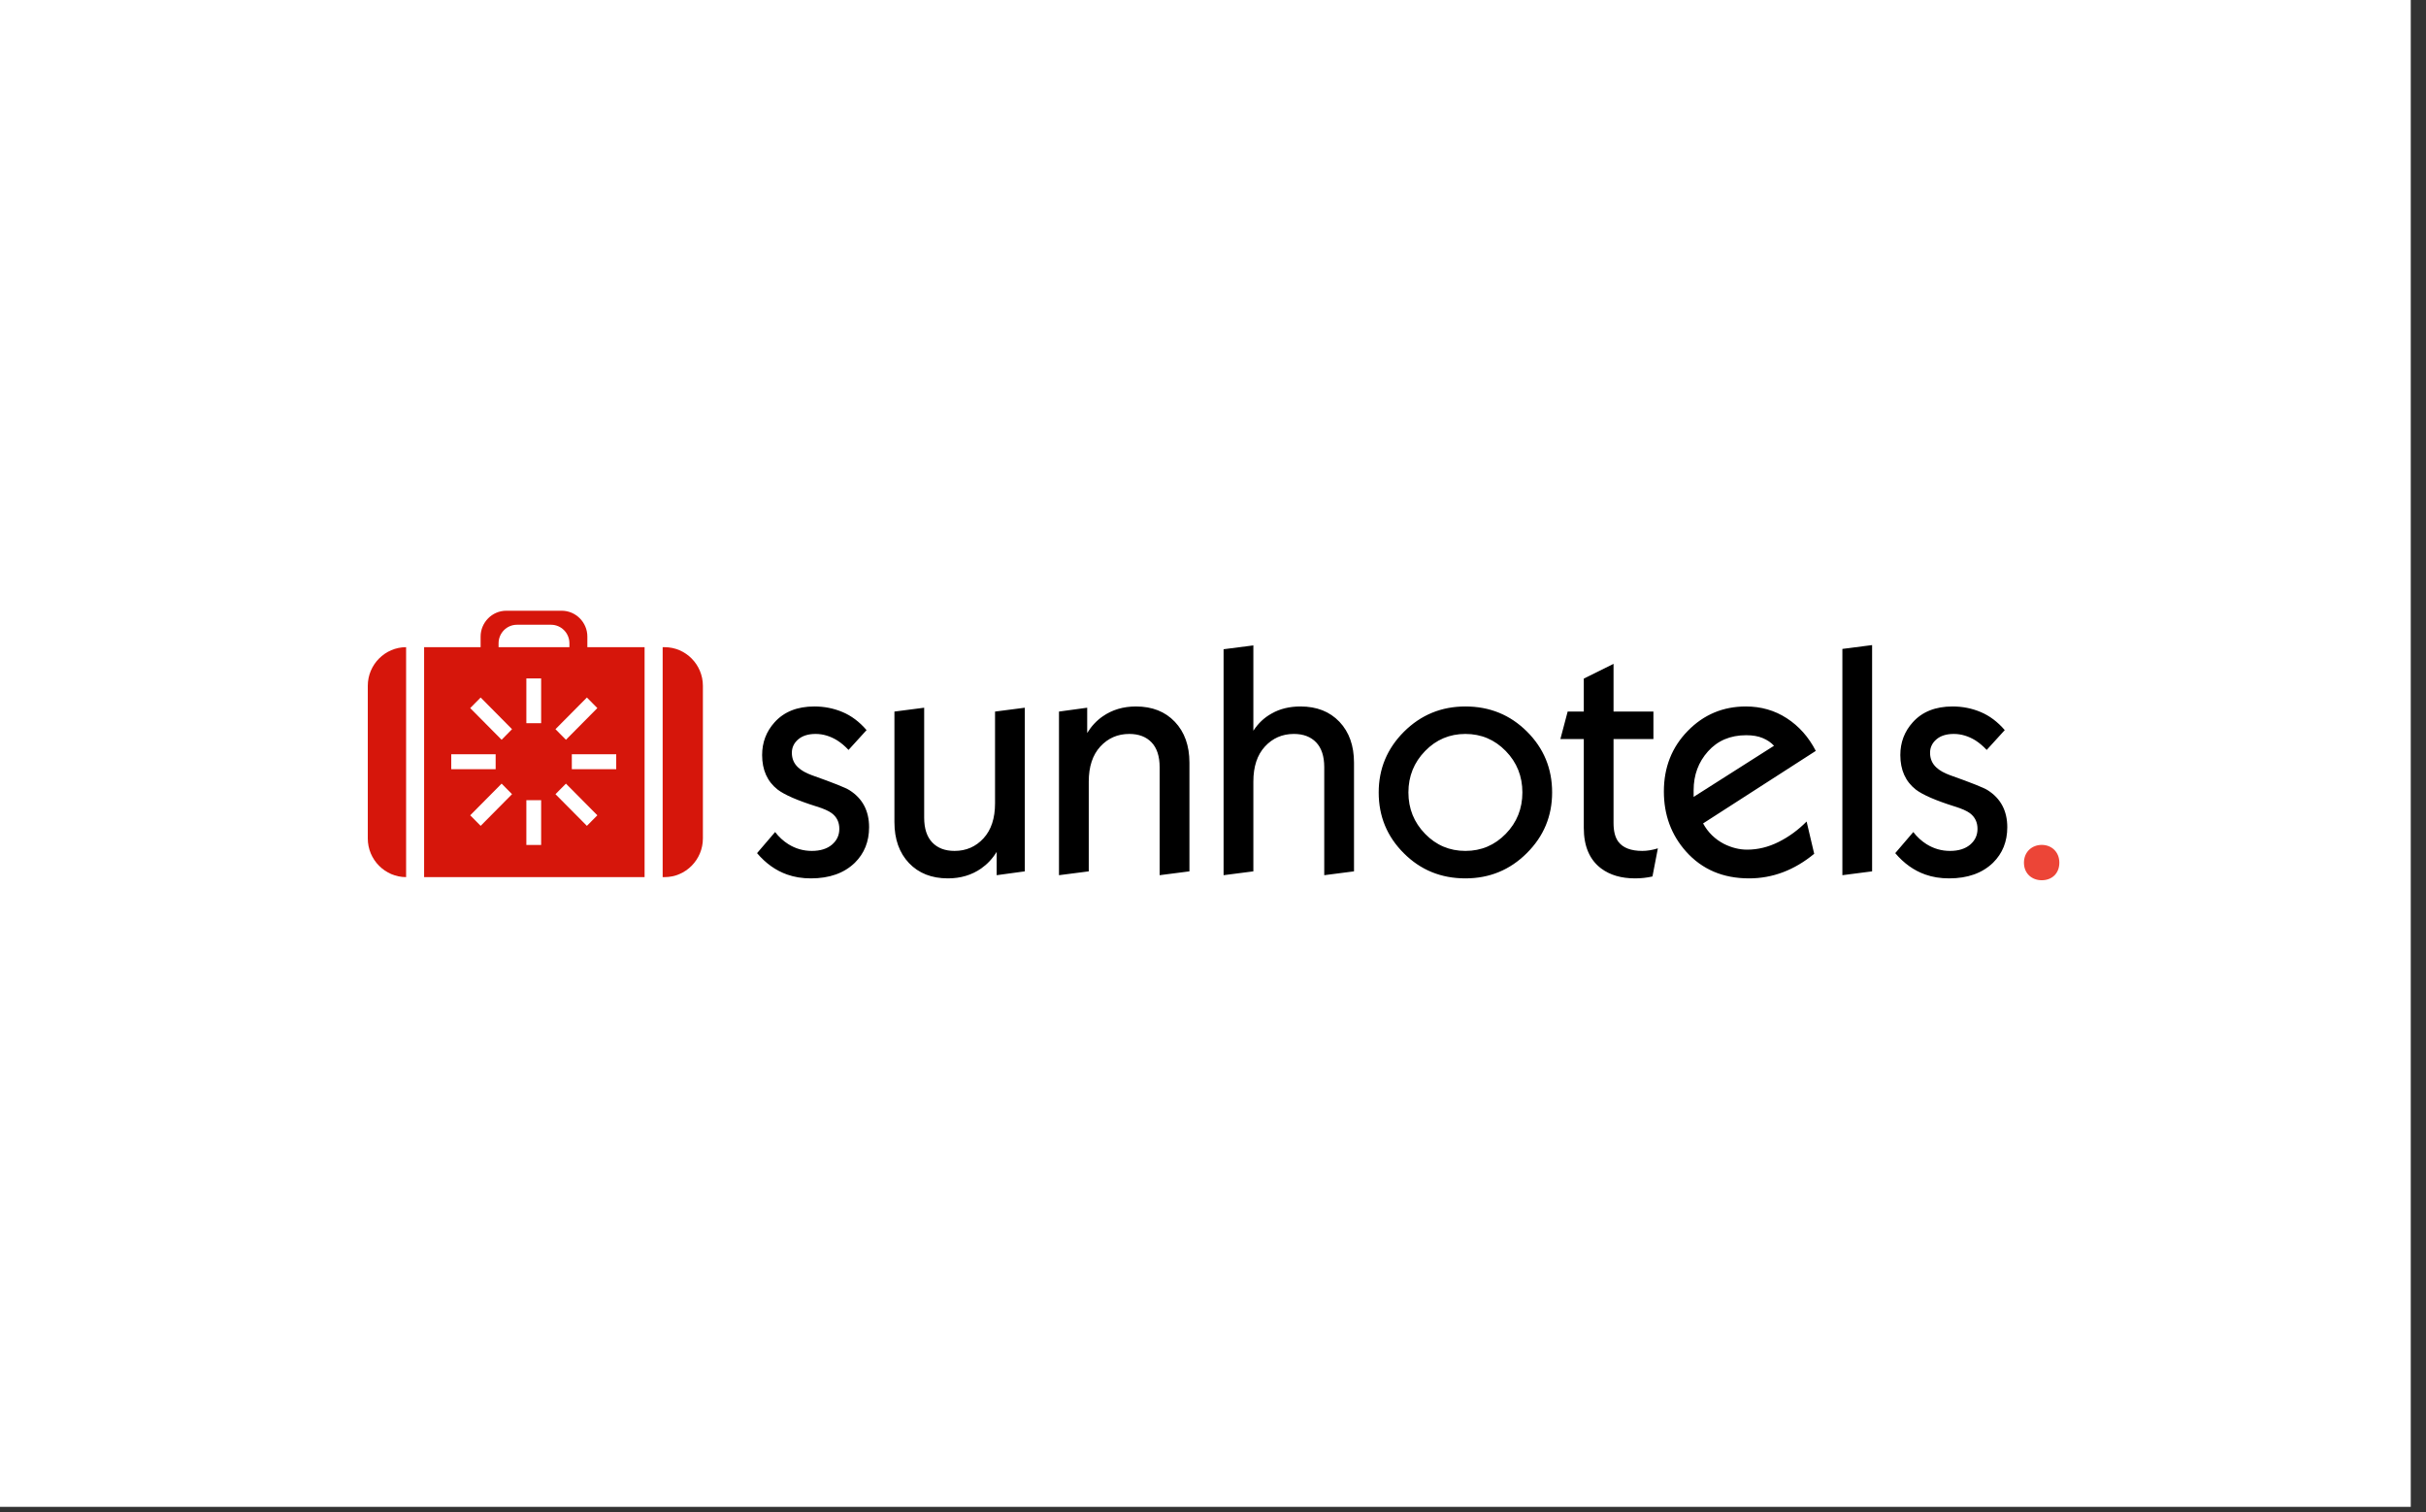
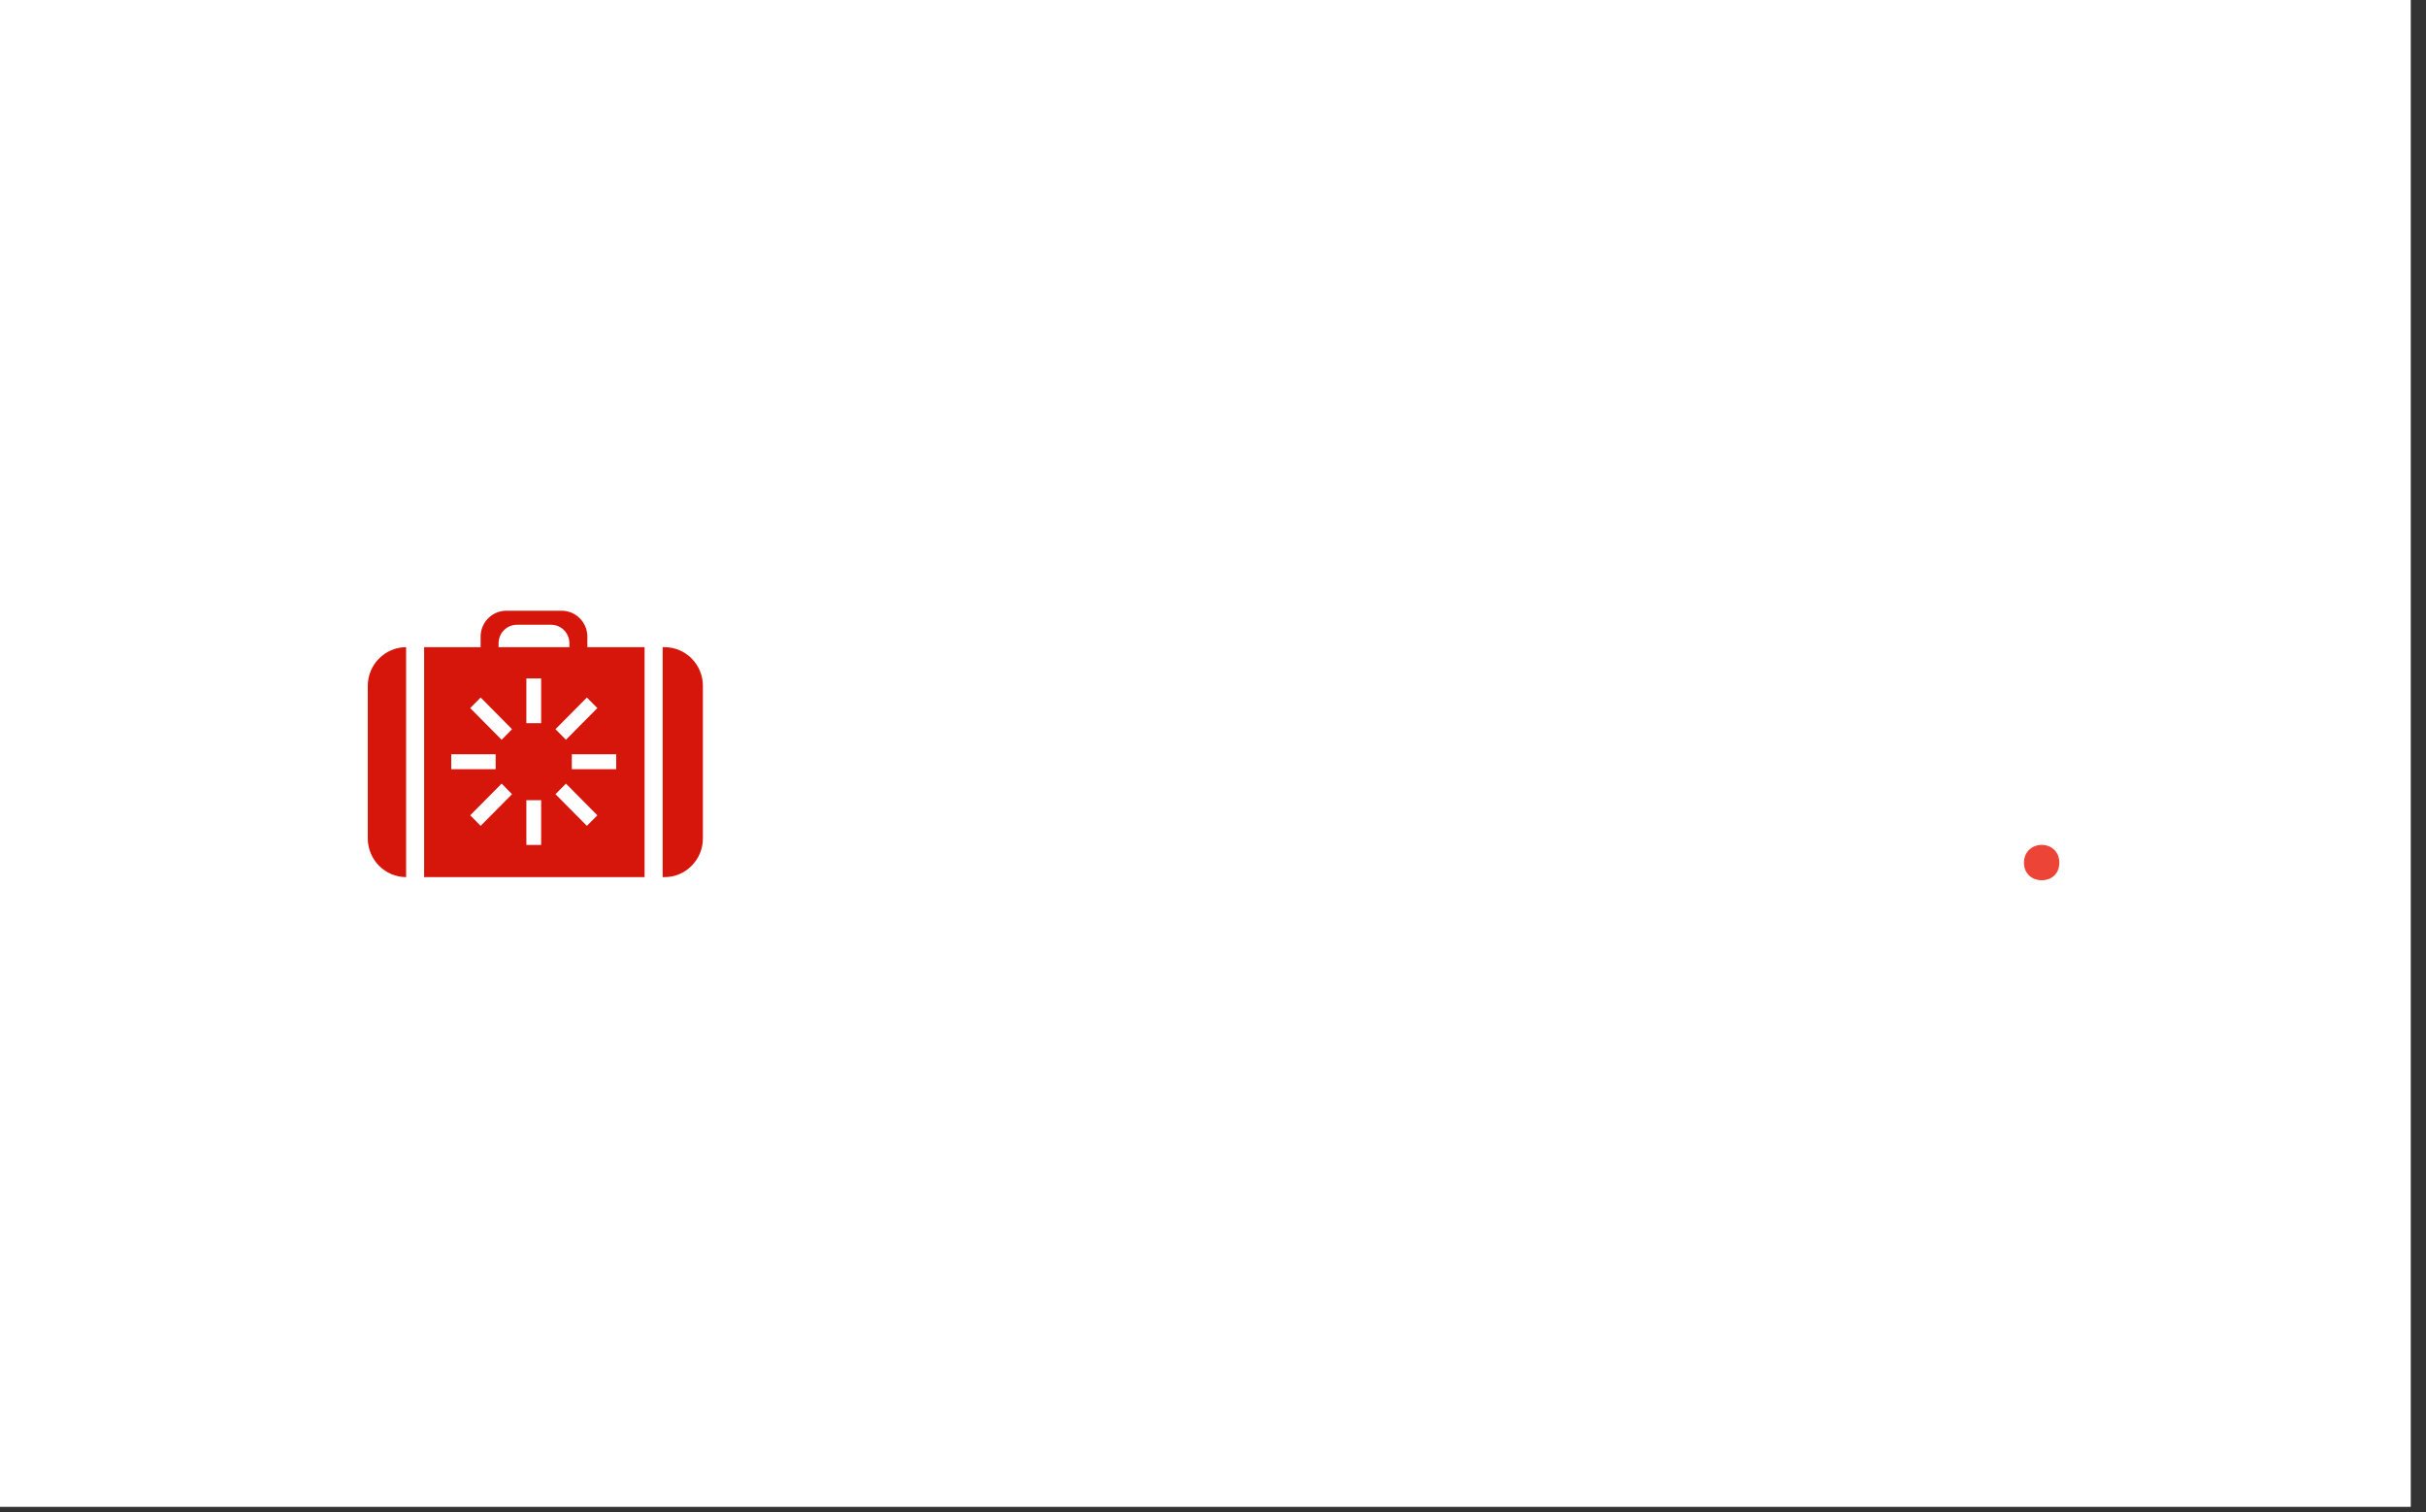
<svg xmlns="http://www.w3.org/2000/svg" width="146" height="91" viewBox="0 0 146 91" fill="none">
  <rect x="0" y="0" width="146" height="91" fill="#333333" stroke="none" />
  <rect width="145.083" height="90.677" fill="white" />
  <path fill-rule="evenodd" clip-rule="evenodd" d="M25.524 38.945H28.924V38.308C28.924 37.453 29.62 36.752 30.465 36.752H33.805C34.653 36.752 35.348 37.453 35.348 38.308V38.945H38.792V52.782H25.524V38.945ZM31.677 40.825H32.567V43.52H31.677V40.825ZM30.188 47.156L30.815 47.791L28.927 49.697L28.298 49.062L30.188 47.156ZM35.32 41.974L35.949 42.61L34.059 44.517L33.429 43.88L35.32 41.974ZM33.429 47.791L34.059 47.156L35.949 49.062L35.32 49.697L33.429 47.791ZM28.298 42.61L28.927 41.974L30.815 43.88L30.188 44.517L28.298 42.61ZM34.413 45.387H37.085V46.286H34.413V45.387ZM27.157 45.387H29.829V46.286H27.157V45.387ZM31.677 48.151H32.567V50.848H31.677V48.151ZM39.88 38.945H39.997C41.265 38.945 42.301 39.99 42.301 41.27V50.457C42.301 51.735 41.265 52.782 39.997 52.782H39.88V38.945ZM24.44 52.782C23.173 52.782 22.134 51.735 22.134 50.457V41.27C22.134 39.99 23.173 38.945 24.44 38.945V52.782ZM30.005 38.945H34.268V38.71C34.268 38.096 33.772 37.596 33.165 37.596H31.108C30.5 37.596 30.005 38.096 30.005 38.71V38.945Z" fill="#D6160B" />
-   <path fill-rule="evenodd" clip-rule="evenodd" d="M52.303 49.782C52.303 50.641 52.016 51.353 51.447 51.917C50.801 52.544 49.917 52.858 48.8 52.858C48.278 52.858 47.804 52.781 47.371 52.627C46.687 52.386 46.083 51.954 45.56 51.339L46.648 50.069C46.874 50.364 47.142 50.61 47.447 50.802C47.878 51.07 48.348 51.205 48.855 51.205C49.362 51.205 49.769 51.081 50.066 50.831C50.363 50.579 50.512 50.262 50.512 49.878C50.512 49.48 50.363 49.166 50.055 48.935C49.868 48.795 49.56 48.66 49.142 48.531C47.999 48.173 47.218 47.833 46.797 47.513C46.177 47.026 45.866 46.333 45.866 45.436C45.866 44.678 46.114 44.025 46.608 43.473C47.181 42.832 47.981 42.513 49.009 42.513C49.606 42.513 50.171 42.624 50.705 42.849C51.239 43.073 51.719 43.435 52.151 43.935L51.066 45.128C50.849 44.897 50.621 44.705 50.38 44.551C49.959 44.295 49.528 44.166 49.086 44.166C48.641 44.166 48.292 44.275 48.037 44.493C47.783 44.712 47.655 44.98 47.655 45.3C47.655 45.66 47.783 45.954 48.037 46.185C48.228 46.364 48.5 46.518 48.855 46.648C50.15 47.107 50.907 47.409 51.122 47.551C51.911 48.05 52.303 48.795 52.303 49.782ZM61.675 52.435L59.981 52.666V51.264C59.728 51.674 59.413 52.007 59.047 52.263C58.473 52.66 57.809 52.858 57.048 52.858C56.069 52.858 55.288 52.55 54.703 51.936C54.12 51.32 53.828 50.5 53.828 49.474V42.82L55.618 42.588V49.205C55.618 49.859 55.781 50.356 56.104 50.695C56.427 51.035 56.875 51.205 57.445 51.205C58.145 51.205 58.726 50.952 59.19 50.446C59.654 49.94 59.883 49.236 59.883 48.34V42.82L61.675 42.588V52.435ZM71.582 52.435L69.789 52.666V46.167C69.789 45.513 69.627 45.016 69.304 44.676C68.98 44.337 68.532 44.166 67.962 44.166C67.262 44.166 66.683 44.42 66.217 44.926C65.756 45.431 65.523 46.133 65.523 47.032V52.435L63.731 52.666V42.82L65.429 42.588V44.108C65.682 43.698 65.993 43.365 66.361 43.109C66.933 42.712 67.598 42.513 68.362 42.513C69.339 42.513 70.121 42.82 70.704 43.435C71.288 44.051 71.582 44.872 71.582 45.896V52.435ZM81.486 52.435L79.695 52.666V46.167C79.695 45.513 79.533 45.016 79.21 44.676C78.886 44.337 78.438 44.166 77.868 44.166C77.169 44.166 76.588 44.42 76.123 44.926C75.66 45.431 75.429 46.133 75.429 47.032V52.435L73.637 52.666V39.069L75.429 38.838V43.972C75.722 43.525 76.088 43.179 76.532 42.936C77.027 42.653 77.607 42.513 78.268 42.513C79.244 42.513 80.024 42.82 80.61 43.435C81.193 44.051 81.486 44.872 81.486 45.896V52.435ZM93.409 47.686C93.409 49.109 92.903 50.327 91.885 51.339C90.87 52.352 89.639 52.858 88.19 52.858C86.729 52.858 85.495 52.356 84.488 51.349C83.474 50.341 82.972 49.122 82.972 47.686C82.972 46.262 83.48 45.044 84.494 44.031C85.512 43.02 86.743 42.513 88.19 42.513C89.65 42.513 90.885 43.016 91.895 44.023C92.906 45.028 93.409 46.25 93.409 47.686ZM91.619 47.686C91.619 46.712 91.287 45.881 90.619 45.194C89.952 44.51 89.142 44.166 88.19 44.166C87.238 44.166 86.428 44.51 85.764 45.194C85.096 45.881 84.76 46.712 84.76 47.686C84.76 48.66 85.096 49.491 85.764 50.177C86.428 50.862 87.238 51.205 88.19 51.205C89.142 51.205 89.952 50.862 90.619 50.177C91.287 49.491 91.619 48.66 91.619 47.686ZM99.773 51.051L99.447 52.743C99.104 52.821 98.755 52.858 98.401 52.858C97.574 52.858 96.896 52.66 96.362 52.263C95.663 51.739 95.315 50.922 95.315 49.819V44.474H93.906L94.344 42.82H95.315V40.836L97.105 39.949V42.82H99.505V44.474H97.105V49.532C97.105 50.019 97.2 50.39 97.391 50.648C97.67 51.02 98.151 51.205 98.837 51.205C99.13 51.205 99.441 51.153 99.773 51.051ZM109.277 45.186L102.494 49.551C102.788 50.09 103.208 50.5 103.752 50.783C104.211 51.012 104.675 51.129 105.144 51.129C105.792 51.129 106.423 50.974 107.039 50.666C107.654 50.358 108.216 49.949 108.724 49.436L109.181 51.378C107.986 52.364 106.679 52.858 105.26 52.858C103.696 52.858 102.433 52.321 101.469 51.243C100.578 50.244 100.134 49.039 100.134 47.627C100.134 46.179 100.613 44.964 101.573 43.983C102.53 43.002 103.696 42.513 105.067 42.513C105.982 42.513 106.806 42.749 107.534 43.223C108.266 43.698 108.846 44.351 109.277 45.186ZM106.763 44.878C106.585 44.685 106.36 44.531 106.085 44.416C105.812 44.299 105.48 44.243 105.087 44.243C104.134 44.243 103.37 44.568 102.79 45.215C102.212 45.86 101.925 46.641 101.925 47.551V47.954L106.763 44.878ZM112.666 52.435L110.877 52.666V39.05L112.666 38.819V52.435ZM120.801 49.782C120.801 50.641 120.515 51.353 119.944 51.917C119.296 52.544 118.415 52.858 117.298 52.858C116.776 52.858 116.298 52.781 115.868 52.627C115.182 52.386 114.58 51.954 114.058 51.339L115.145 50.069C115.372 50.364 115.64 50.61 115.945 50.802C116.376 51.07 116.846 51.205 117.355 51.205C117.861 51.205 118.264 51.081 118.564 50.831C118.861 50.579 119.009 50.262 119.009 49.878C119.009 49.48 118.857 49.166 118.553 48.935C118.362 48.795 118.058 48.66 117.638 48.531C116.497 48.173 115.715 47.833 115.295 47.513C114.675 47.026 114.364 46.333 114.364 45.436C114.364 44.678 114.611 44.025 115.106 43.473C115.677 42.832 116.476 42.513 117.507 42.513C118.104 42.513 118.669 42.624 119.202 42.849C119.736 43.073 120.218 43.435 120.649 43.935L119.563 45.128C119.345 44.897 119.119 44.705 118.878 44.551C118.458 44.295 118.026 44.166 117.581 44.166C117.139 44.166 116.787 44.275 116.535 44.493C116.281 44.712 116.154 44.98 116.154 45.3C116.154 45.66 116.281 45.954 116.535 46.185C116.726 46.364 116.999 46.518 117.355 46.648C118.649 47.107 119.404 47.409 119.621 47.551C120.408 48.05 120.801 48.795 120.801 49.782Z" fill="black" />
  <path fill-rule="evenodd" clip-rule="evenodd" d="M122.874 52.97C123.475 52.97 123.934 52.574 123.934 51.913C123.934 51.261 123.462 50.843 122.874 50.843C122.29 50.843 121.804 51.261 121.804 51.913C121.804 52.574 122.29 52.97 122.874 52.97Z" fill="#EC4537" />
</svg>